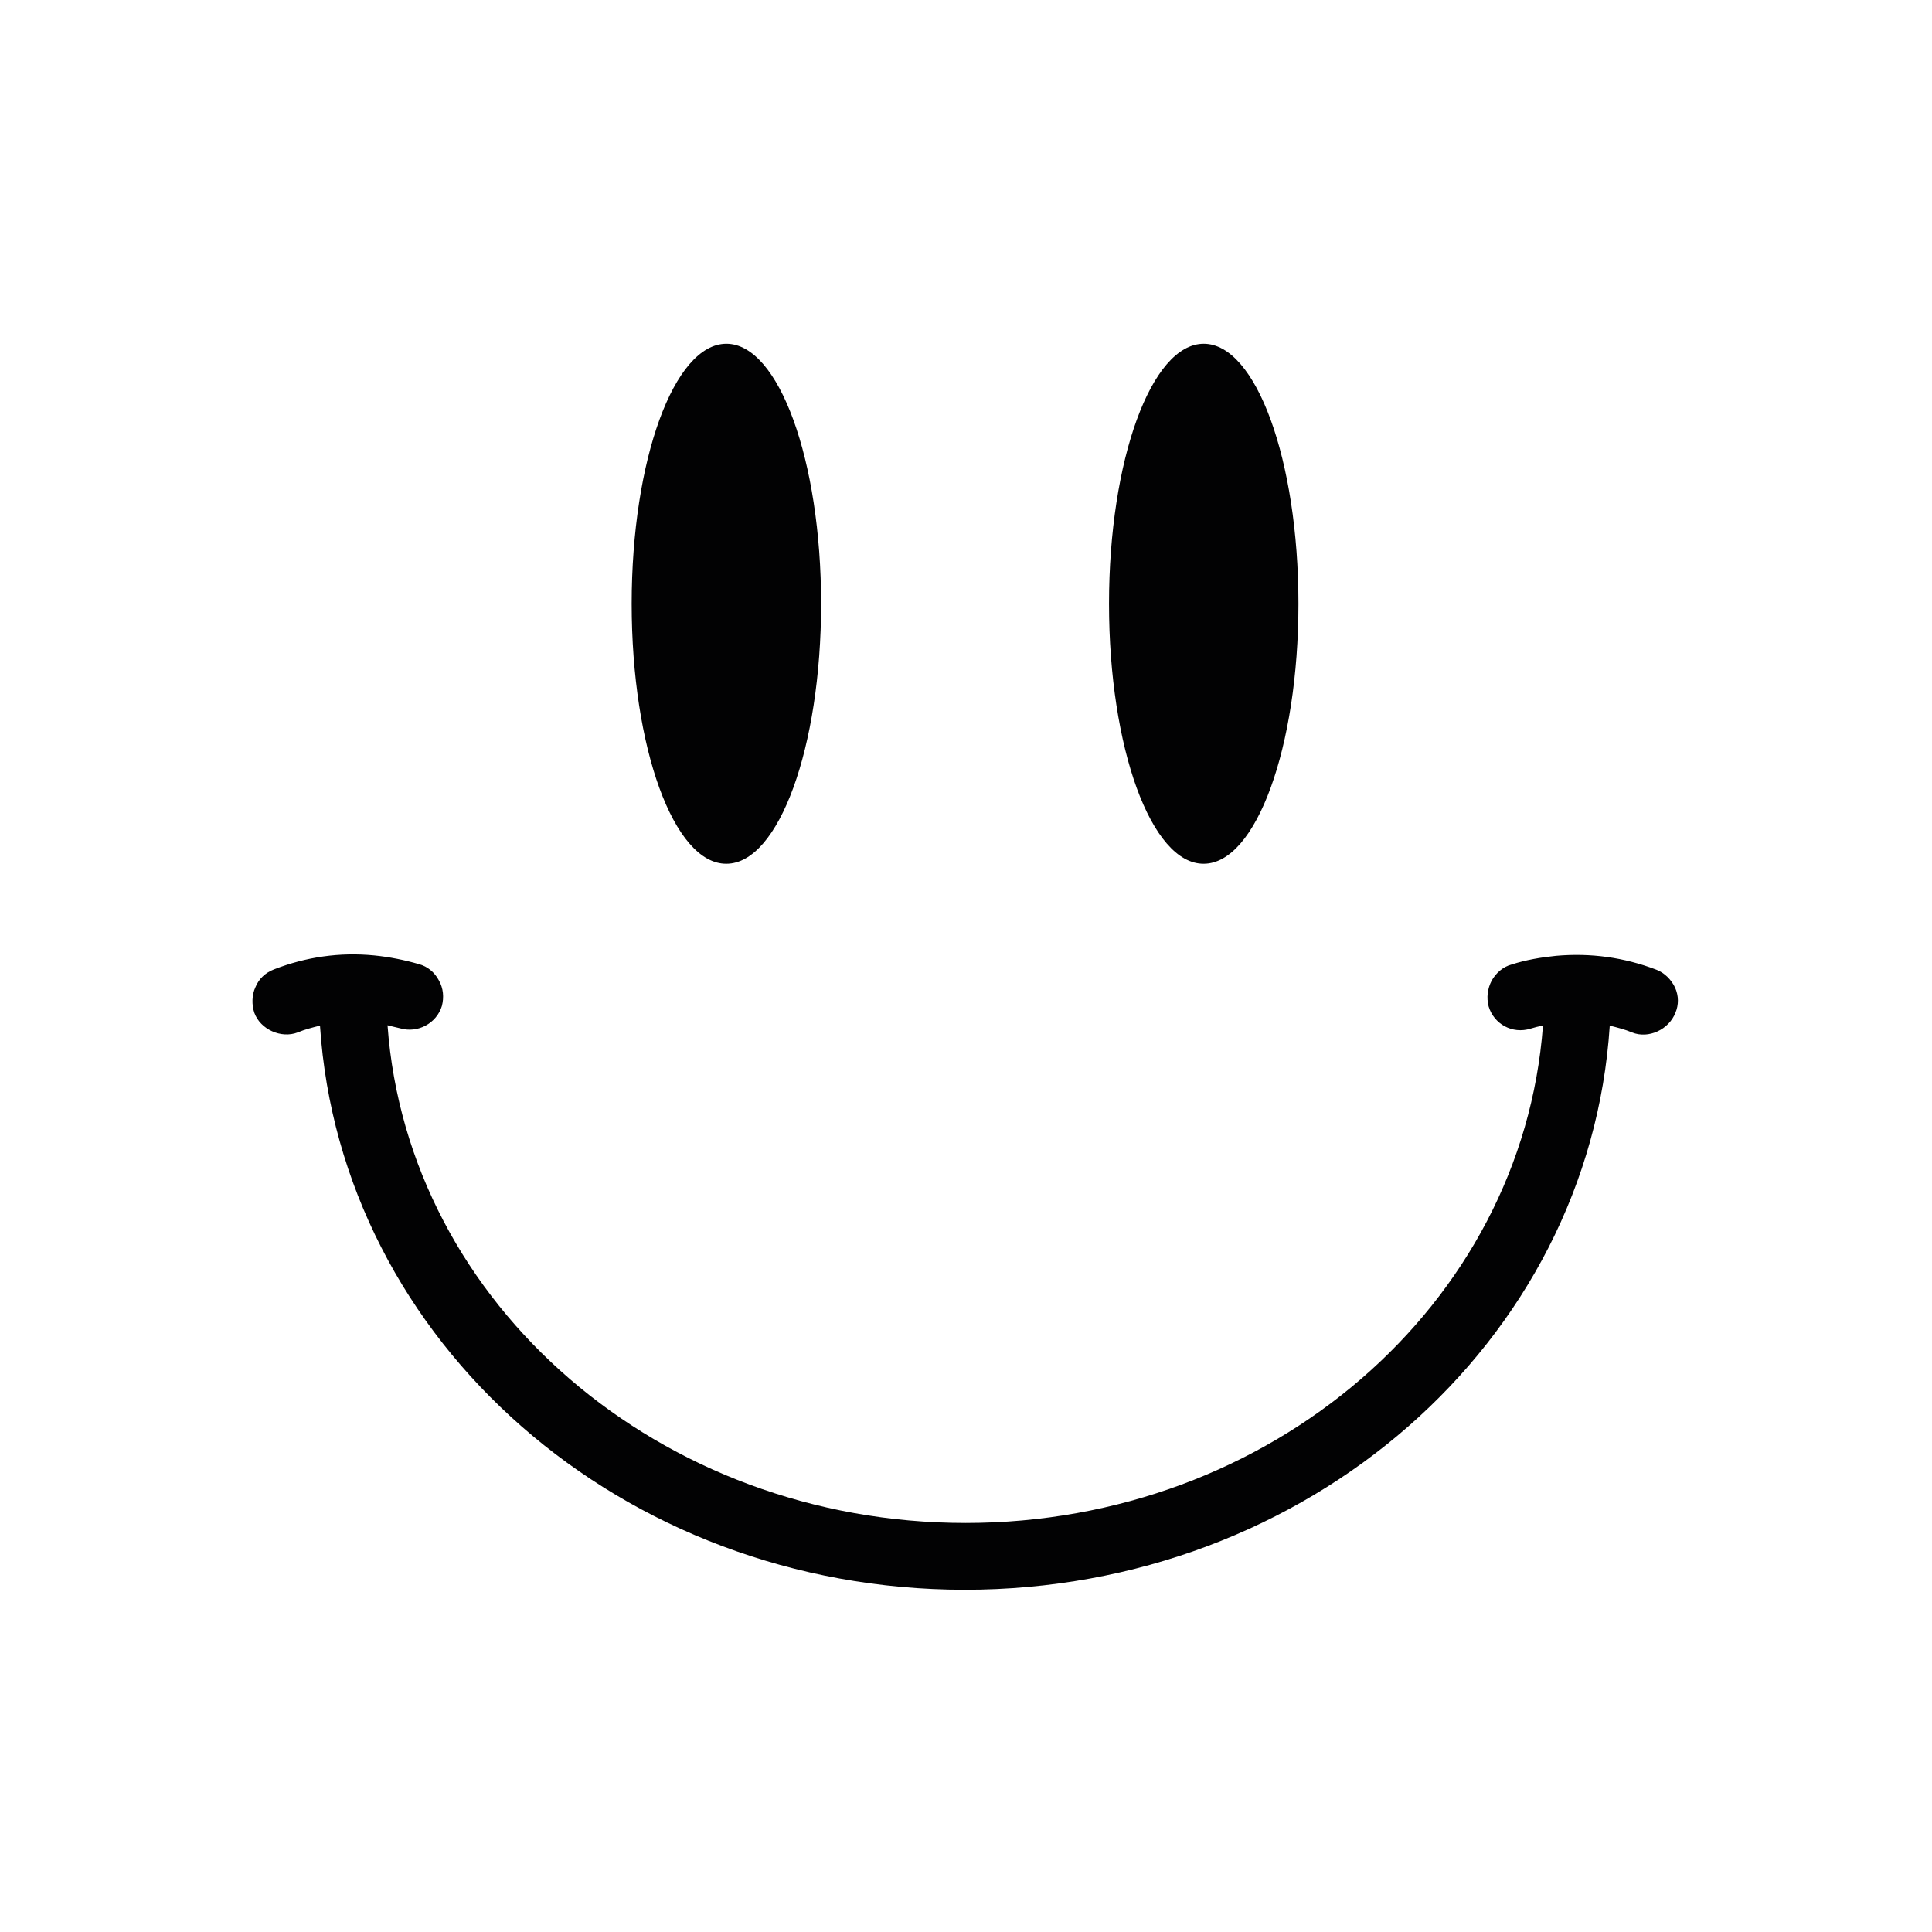
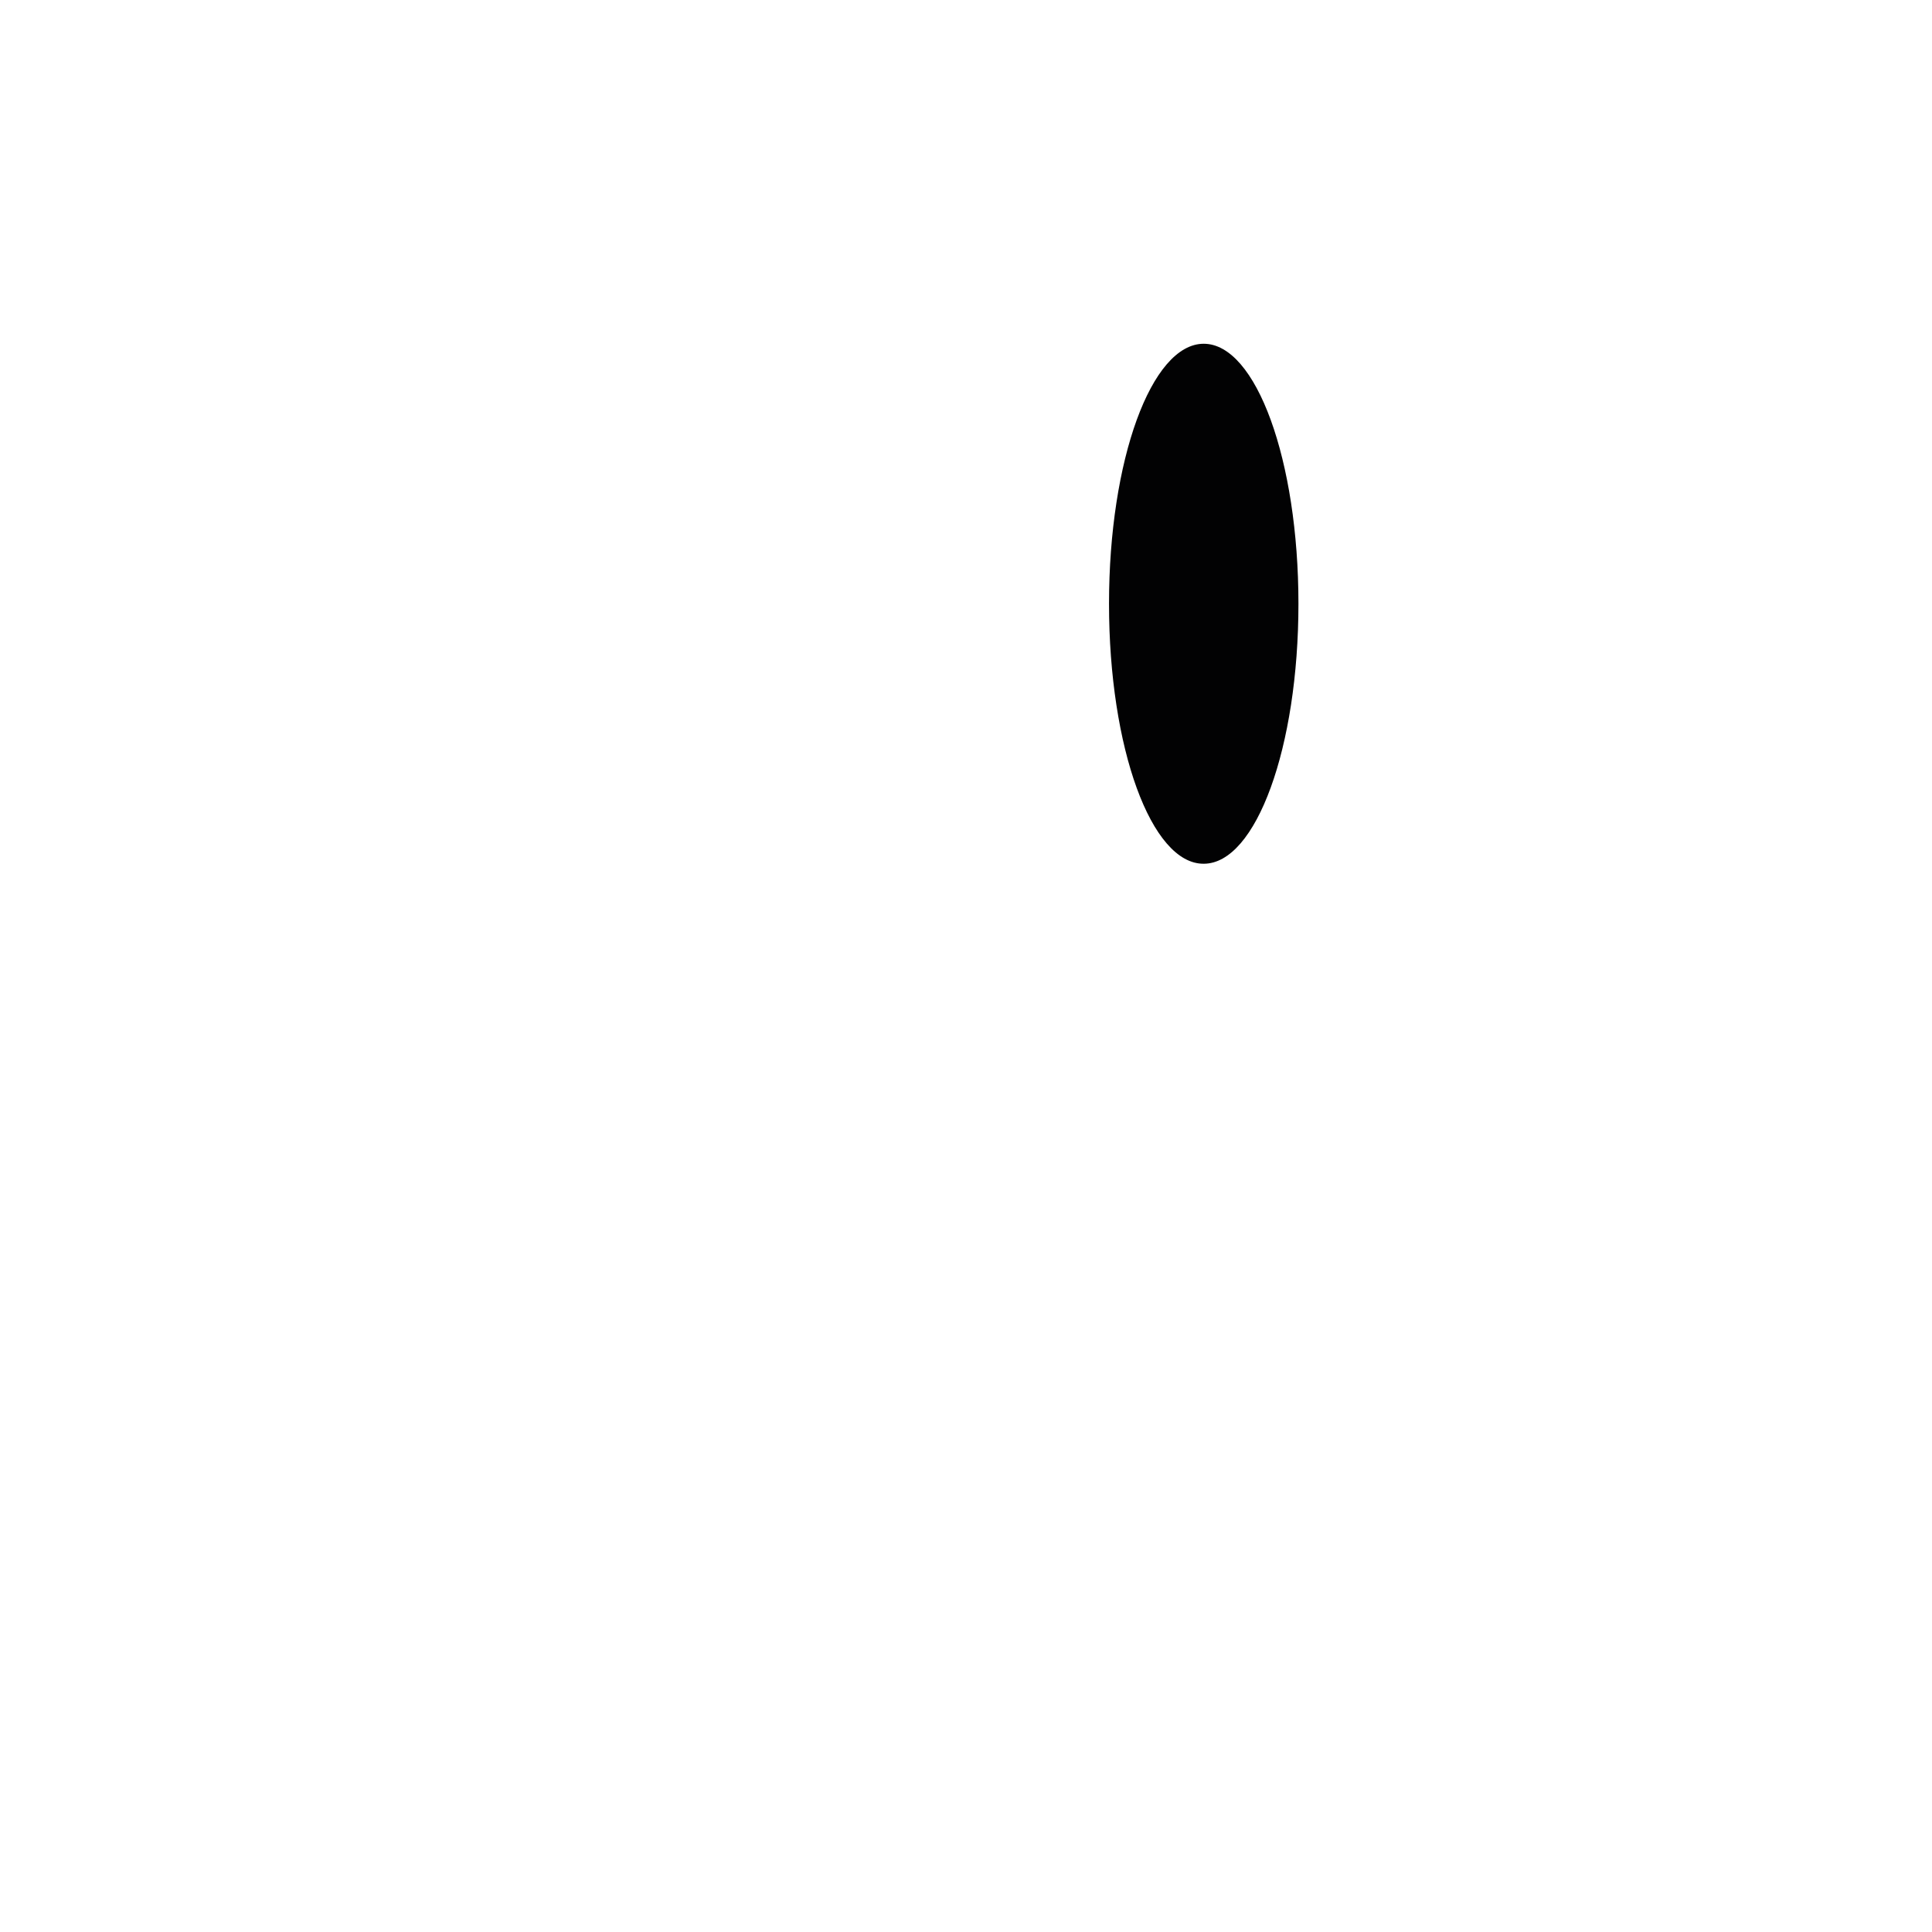
<svg xmlns="http://www.w3.org/2000/svg" id="Ebene_1" version="1.1" viewBox="0 0 512 512">
  <defs>
    <style>
      .st0 {
        fill: #020203;
      }
    </style>
  </defs>
-   <path class="st0" d="M443.9,261.7c-1-2.1-2.8-3.9-4.9-4.7-8.6-3.3-17.5-4.5-26.6-3.7-4,.4-8.1,1.1-11.8,2.3-2.3.6-4.2,2.3-5.3,4.3-1.1,2.1-1.4,4.5-.8,6.8,1.4,4.7,6.3,7.4,11.1,5.9,1-.3,2.1-.6,3.3-.8-5.5,74.1-72.2,131.8-153,131.8s-147.8-57.7-153.2-131.9c1.1.3,2.1.5,3.3.8,4.7,1.4,9.7-1.3,11.1-5.9.6-2.3.4-4.7-.8-6.8-1.1-2.1-3-3.7-5.3-4.3-3.8-1.1-7.8-1.9-11.8-2.3-9.2-.9-18.1.4-26.6,3.7-2.3.9-4,2.5-4.9,4.7-1,2.1-1,4.7-.3,6.8,1.6,4.4,7.1,6.9,11.5,5.2,1.9-.8,3.9-1.3,5.9-1.8,5.5,84,80.1,149.5,170.9,149.5s165.5-65.5,170.9-149.5c2,.5,4,1,5.9,1.8,4.4,1.8,9.8-.8,11.5-5.2.9-2.1.9-4.5-.1-6.7Z" />
-   <path class="st0" d="M167.4,160c0-38,11.2-68.9,25.1-68.9s25.1,30.9,25.1,68.9-11.2,68.9-25.1,68.9c-13.9.1-25.1-30.7-25.1-68.9" />
  <path class="st0" d="M293.9,160c0-38,11.2-68.9,25.1-68.9s25.1,30.9,25.1,68.9-11.2,68.9-25.1,68.9c-13.9.1-25.1-30.7-25.1-68.9" />
</svg>